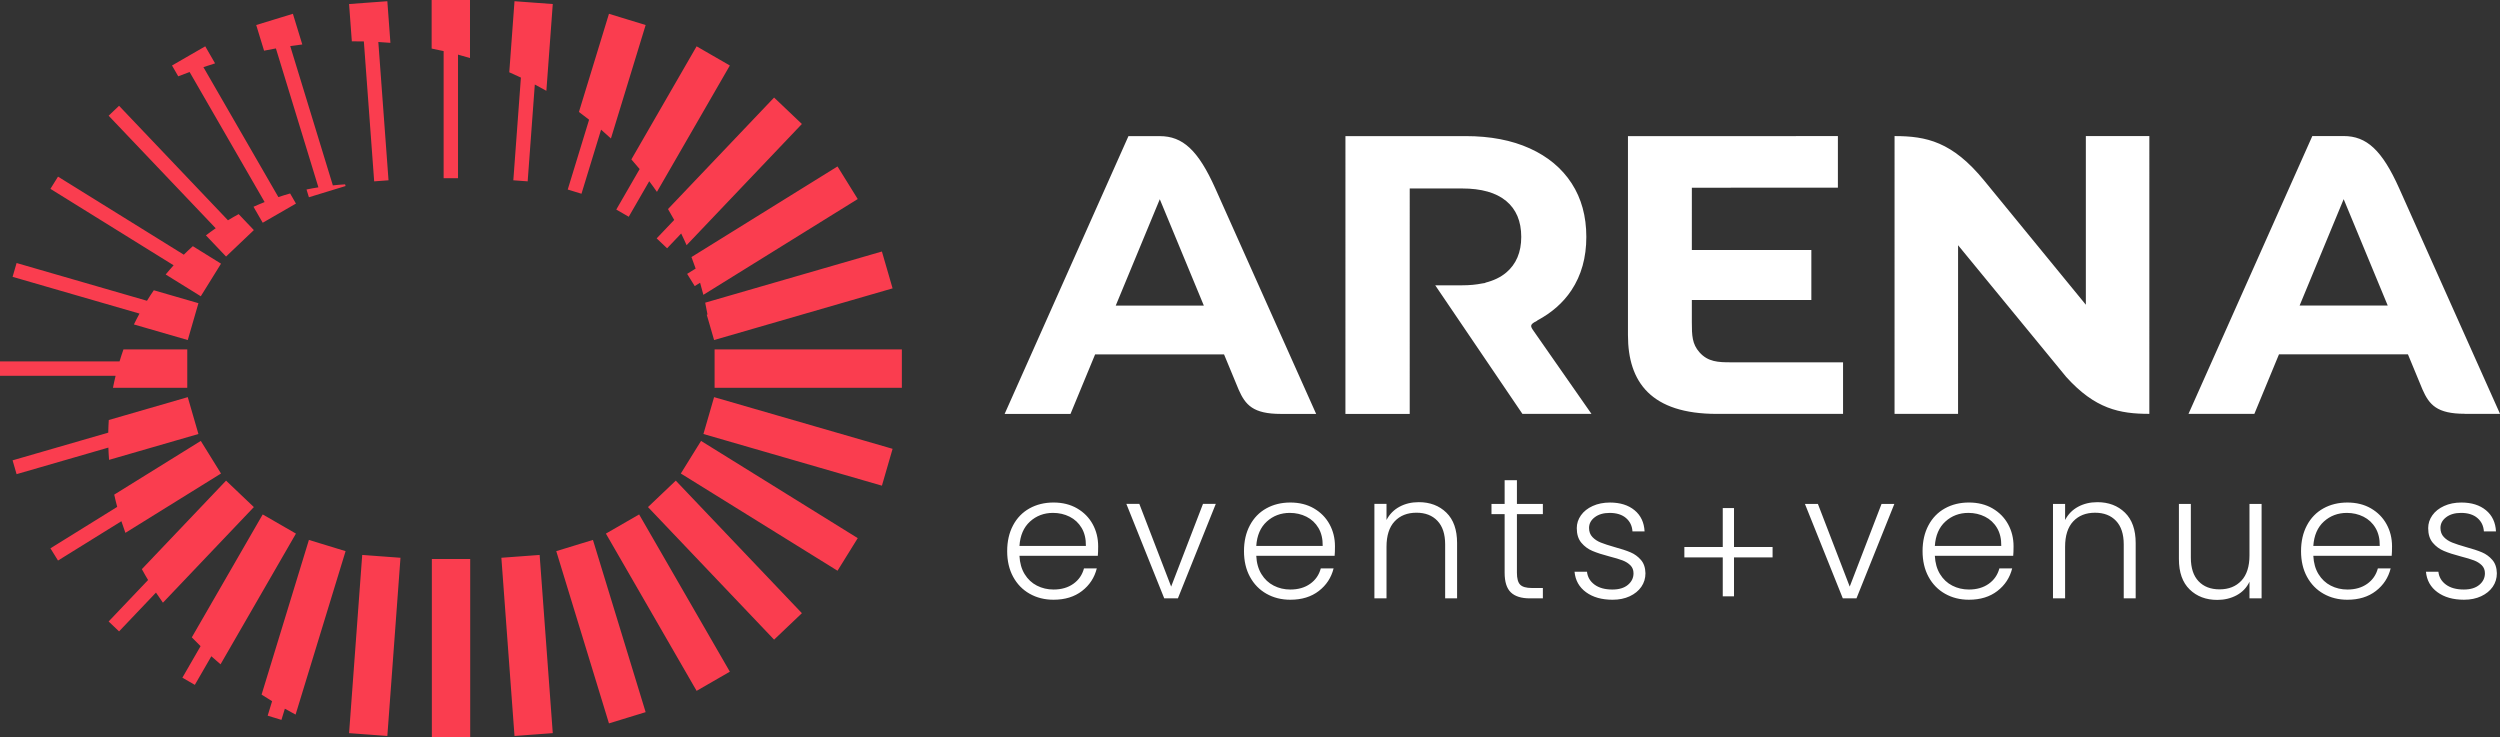
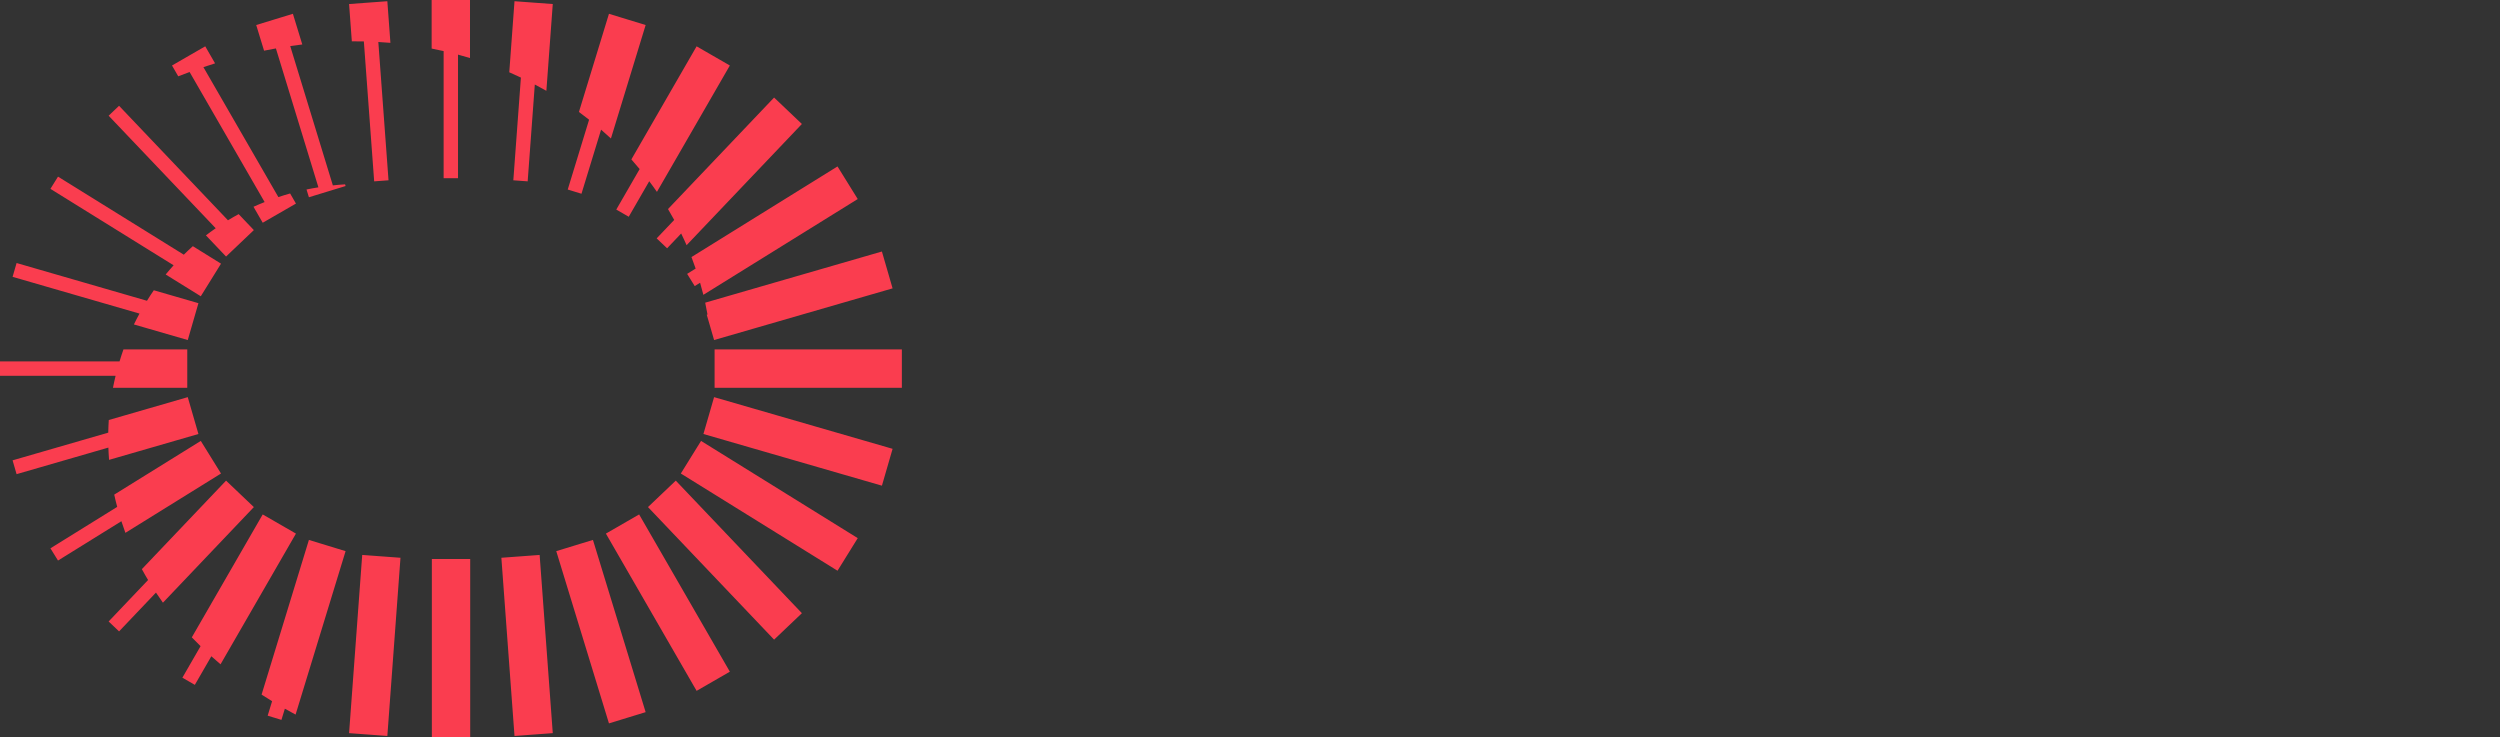
<svg xmlns="http://www.w3.org/2000/svg" id="b" data-name="Camada 2" viewBox="0 0 235.98 69.584">
  <rect x="0" y="0" width="235.98" height="69.584" fill="#333333" stroke="none" />
  <g id="c" data-name="Camada 1">
    <g>
-       <path d="M174.599,55.37l-3.004-7.805h-1.225l3.576,8.915h1.29l3.576-8.915h-1.209l-3.004,7.805Zm-10.923-7.411h-1.062v3.674h-3.624v.98h3.624v3.674h1.062v-3.674h3.641v-.98h-3.641v-3.674Zm10.293-8.891v-4.87l-10.591,.001c-1.178,0-2.16-.034-2.966-.95-.685-.778-.716-1.569-.716-2.831v-2.1l11.281-.001v-4.719h-11.281l.001-5.881,13.785-.001v-4.87l-19.816,.001V31.639c0,4.444,2.192,7.429,8.393,7.429h11.91Zm-30.784,6.26h-1.16v2.237h-1.241v.963h1.241v5.536c0,.86,.196,1.478,.588,1.853,.392,.376,.991,.563,1.796,.563h1.225v-.979h-1.045c-.523,0-.888-.104-1.094-.31-.207-.207-.31-.582-.31-1.126v-5.536h2.449v-.963h-2.449v-2.237Zm10.727,6.809c-.381-.163-.893-.332-1.535-.506-.533-.152-.958-.291-1.273-.417-.316-.125-.58-.299-.792-.522-.213-.223-.319-.509-.319-.857,0-.403,.18-.74,.539-1.013,.359-.272,.827-.408,1.404-.408,.653,0,1.168,.161,1.543,.482,.376,.321,.58,.743,.612,1.265h1.143c-.043-.849-.359-1.515-.947-2-.587-.484-1.36-.726-2.318-.726-.61,0-1.154,.108-1.633,.326-.479,.218-.849,.512-1.11,.882-.261,.37-.392,.773-.392,1.208,0,.577,.144,1.037,.433,1.38,.288,.343,.639,.602,1.053,.775,.413,.175,.952,.349,1.616,.523,.512,.131,.917,.253,1.217,.367,.299,.114,.547,.27,.743,.465,.195,.197,.293,.447,.293,.752,0,.435-.177,.8-.53,1.094-.354,.294-.841,.44-1.462,.44-.707,0-1.271-.155-1.689-.465-.42-.31-.656-.716-.711-1.216h-1.175c.076,.816,.438,1.461,1.085,1.934,.648,.474,1.483,.711,2.507,.711,.609,0,1.148-.109,1.616-.327,.468-.218,.833-.514,1.094-.889,.261-.376,.392-.803,.392-1.282-.011-.523-.152-.942-.424-1.257-.273-.316-.599-.556-.98-.719m64.445-.604c.066-.99,.398-1.758,.996-2.303,.599-.543,1.323-.816,2.172-.816,.566,0,1.088,.12,1.567,.359,.479,.24,.858,.594,1.135,1.062,.278,.468,.411,1.034,.4,1.698h-6.27Zm5.446-3.543c-.637-.37-1.38-.555-2.229-.555s-1.606,.185-2.27,.555-1.181,.903-1.551,1.6c-.37,.697-.555,1.508-.555,2.432,0,.926,.188,1.734,.563,2.425,.376,.692,.896,1.225,1.56,1.6,.664,.376,1.415,.564,2.253,.564,1.078,0,1.973-.275,2.686-.825,.713-.549,1.178-1.26,1.396-2.131h-1.208c-.164,.61-.498,1.095-1.005,1.453-.506,.36-1.129,.539-1.869,.539-.566,0-1.089-.122-1.568-.367s-.865-.607-1.159-1.086-.457-1.055-.49-1.731h7.397c.022-.206,.033-.505,.033-.898,0-.761-.172-1.455-.515-2.081-.343-.626-.833-1.124-1.469-1.494m-25.839-.588c-.675,0-1.279,.144-1.812,.433-.534,.288-.942,.705-1.225,1.248v-1.519h-1.143v8.915h1.143v-4.866c0-1.055,.256-1.855,.767-2.4,.512-.544,1.198-.816,2.058-.816,.838,0,1.499,.256,1.984,.768,.484,.511,.726,1.251,.726,2.22v5.094h1.127v-5.225c0-1.252-.338-2.207-1.012-2.865-.676-.659-1.546-.988-2.613-.988m-1.078-18.636l-9.602-11.727c-3.001-3.663-5.447-4.193-8.454-4.193l-.001,26.222h5.995l.001-15.921,10.205,12.43c2.731,3.027,5.046,3.489,7.849,3.489l.001-26.221h-5.994v15.921Zm-14.254,22.767c.066-.99,.397-1.758,.996-2.303,.599-.543,1.323-.816,2.172-.816,.566,0,1.088,.12,1.567,.359,.479,.24,.858,.594,1.135,1.062,.278,.468,.411,1.034,.4,1.698h-6.27Zm5.446-3.543c-.637-.37-1.38-.555-2.229-.555s-1.606,.185-2.27,.555-1.181,.903-1.551,1.6c-.37,.697-.555,1.508-.555,2.432,0,.926,.188,1.734,.563,2.425,.376,.692,.896,1.225,1.56,1.6,.664,.376,1.415,.564,2.253,.564,1.077,0,1.973-.275,2.686-.825,.713-.549,1.178-1.26,1.396-2.131h-1.208c-.164,.61-.498,1.095-1.005,1.453-.506,.36-1.129,.539-1.869,.539-.566,0-1.089-.122-1.568-.367-.479-.245-.865-.607-1.159-1.086-.294-.479-.457-1.055-.49-1.731h7.397c.021-.206,.033-.505,.033-.898,0-.761-.172-1.455-.515-2.081-.343-.626-.833-1.124-1.469-1.494m24.254,4.425c0,1.055-.256,1.856-.767,2.399-.512,.545-1.198,.817-2.057,.817-.839,0-1.5-.255-1.984-.767-.485-.512-.727-1.252-.727-2.221v-5.078h-1.126v5.209c0,1.252,.337,2.207,1.012,2.865,.675,.659,1.546,.988,2.612,.988,.675,0,1.285-.147,1.829-.441s.947-.718,1.208-1.273v1.567h1.143v-8.915h-1.143v4.85Zm21.945-.278c-.381-.163-.893-.332-1.535-.506-.533-.152-.958-.291-1.273-.417-.316-.125-.58-.299-.792-.522-.213-.223-.319-.509-.319-.857,0-.403,.18-.74,.539-1.013,.359-.272,.827-.408,1.404-.408,.653,0,1.168,.161,1.543,.482,.376,.321,.58,.743,.613,1.265h1.142c-.043-.849-.359-1.515-.947-2-.587-.484-1.36-.726-2.318-.726-.61,0-1.154,.108-1.633,.326-.479,.218-.849,.512-1.11,.882-.261,.37-.392,.773-.392,1.208,0,.577,.144,1.037,.433,1.38,.288,.343,.639,.602,1.053,.775,.413,.175,.952,.349,1.616,.523,.512,.131,.917,.253,1.217,.367,.299,.114,.547,.27,.743,.465,.196,.197,.293,.447,.293,.752,0,.435-.177,.8-.53,1.094-.354,.294-.841,.44-1.462,.44-.707,0-1.27-.155-1.689-.465-.42-.31-.656-.716-.711-1.216h-1.175c.076,.816,.438,1.461,1.086,1.934,.647,.474,1.483,.711,2.506,.711,.609,0,1.148-.109,1.616-.327,.468-.218,.833-.514,1.094-.889,.261-.376,.392-.803,.392-1.282-.011-.523-.152-.942-.424-1.257-.273-.316-.599-.556-.98-.719m-123.732,3.233l-3.004-7.805h-1.224l3.575,8.915h1.29l3.576-8.915h-1.208l-3.005,7.805Zm-14.319-3.837c.066-.99,.397-1.758,.996-2.303,.599-.543,1.323-.816,2.172-.816,.566,0,1.088,.12,1.567,.359,.479,.24,.857,.594,1.135,1.062,.278,.468,.411,1.034,.4,1.698h-6.27Zm5.445-3.543c-.636-.37-1.379-.555-2.228-.555s-1.606,.185-2.27,.555c-.664,.37-1.181,.903-1.551,1.6-.37,.697-.555,1.508-.555,2.432,0,.926,.188,1.734,.563,2.425,.376,.692,.895,1.225,1.559,1.6,.664,.376,1.415,.564,2.254,.564,1.077,0,1.973-.275,2.686-.825,.712-.549,1.178-1.26,1.396-2.131h-1.209c-.163,.61-.498,1.095-1.004,1.453-.506,.36-1.129,.539-1.869,.539-.566,0-1.089-.122-1.568-.367s-.865-.607-1.159-1.086c-.294-.479-.457-1.055-.49-1.731h7.397c.021-.206,.032-.505,.032-.898,0-.761-.171-1.455-.514-2.081-.343-.626-.833-1.124-1.47-1.494m115.392-19.15l4.158-10.04,4.158,10.039-8.316,.001Zm15.587,10.218v.006h3.33l-9.514-21.276c-1.625-3.634-3.091-4.945-5.245-4.945l-2.959,.001-11.688,26.223,6.218-.001,2.323-5.619,12.172-.001,1.373,3.318c.638,1.443,1.359,2.295,3.99,2.294m-114.071,12.475c.065-.99,.397-1.758,.996-2.303,.598-.543,1.322-.816,2.171-.816,.566,0,1.089,.12,1.568,.359,.479,.24,.857,.594,1.135,1.062,.277,.468,.41,1.034,.4,1.698h-6.27Zm5.445-3.543c-.637-.37-1.38-.555-2.229-.555s-1.605,.185-2.269,.555-1.181,.903-1.551,1.6c-.371,.697-.555,1.508-.555,2.432,0,.926,.187,1.734,.563,2.425,.375,.692,.895,1.225,1.559,1.6,.664,.376,1.415,.564,2.253,.564,1.078,0,1.973-.275,2.686-.825,.713-.549,1.178-1.26,1.396-2.131h-1.208c-.163,.61-.498,1.095-1.004,1.453-.506,.36-1.129,.539-1.87,.539-.566,0-1.088-.122-1.567-.367s-.865-.607-1.159-1.086c-.294-.479-.458-1.055-.49-1.731h7.396c.022-.206,.033-.505,.033-.898,0-.761-.171-1.455-.514-2.081s-.833-1.124-1.47-1.494m-18.709-19.145l4.158-10.039,4.157,10.039h-8.315Zm15.59,10.226h3.327l-9.515-21.278c-1.624-3.632-3.09-4.943-5.244-4.943h-2.959l-11.688,26.223,6.218-.001,2.323-5.618,12.171-.001,1.381,3.334c.636,1.438,1.36,2.284,3.986,2.284m13.006,8.331c-.676,0-1.28,.144-1.813,.433-.533,.288-.942,.705-1.224,1.248v-1.519h-1.143v8.915h1.143v-4.866c0-1.055,.255-1.855,.767-2.4,.511-.544,1.197-.816,2.057-.816,.838,0,1.5,.256,1.984,.768,.484,.511,.727,1.251,.727,2.22v5.094h1.126v-5.225c0-1.252-.337-2.207-1.012-2.865-.675-.659-1.546-.988-2.612-.988m-.846-29.609h4.945c1.822,0,3.208,.394,4.158,1.179,.948,.787,1.424,1.918,1.424,3.391,0,1.449-.476,2.572-1.424,3.371-.526,.443-1.194,.76-1.989,.957l.041,.017c-.08,.018-.19,.033-.313,.049-.57,.117-1.202,.176-1.897,.176h-2.538l8.231,12.137h6.518l-5.436-7.792c-.34-.487-.445-.636,.321-1.006l-.006-.019c1.351-.719,2.439-1.659,3.229-2.851,.937-1.411,1.406-3.09,1.406-5.038s-.463-3.635-1.386-5.057c-.924-1.424-2.242-2.522-3.952-3.297-1.711-.774-3.728-1.16-6.051-1.16l-11.349,.001-.001,26.221h6.068l.001-21.278Z" fill="#fff" />
      <path d="M41.895,52.763h-1.132v16.821h3.621v-16.821h-2.489Zm7.913-.298l-.677,.05-1.806,.133,1.24,16.821,1.129-.083,.677-.05,1.806-.133-1.24-16.821-1.129,.083Zm-7.933-35.644h1.358V5.157c.38,.101,.758,.206,1.131,.319V0h-3.621V4.584c.38,.073,.757,.154,1.132,.239v11.998Zm-11.635,34.474v.001l-1.082-.332-4.467,14.601c.324,.21,.657,.417,.993,.622l-.418,1.366,1.299,.398,.323-1.057c.333,.188,.669,.375,1.013,.558l4.72-15.428-1.732-.53-.649-.199Zm5.079,1.17l-1.129-.083-1.24,16.821,1.806,.133,.677,.05,1.129,.083,1.24-16.821-1.806-.133-.677-.05Zm-3.9-34.965l-4.023-13.149c.38-.056,.759-.108,1.137-.154l-.886-2.895-1.082,.331-.65,.199-1.731,.53,.741,2.422c.374-.077,.746-.147,1.118-.213l4.012,13.112c-.378,.06-.753,.126-1.122,.203l.225,.733,1.082-.331,.649-.199,1.732-.529-.049-.16c-.389,.024-.772,.059-1.153,.1m23.468,33.796v-.001l-.649,.199-1.731,.53,4.974,16.258,1.082-.331,.649-.199,1.732-.53-4.974-16.258-1.083,.332Zm10.69-8.716h0l-.358,.577-.954,1.539,14.79,9.177,.597-.961,.358-.578,.954-1.538-14.79-9.177-.597,.961Zm1.875-9.599v3.622h17.676v-3.622h-17.676Zm-8.691,16.482l-.589,.34-.98,.565,8.563,14.844,1.568-.905,.588-.339,.981-.566-8.563-14.843-1.568,.904Zm5.028-4.095l-1.312,1.248-.492,.468-.82,.78,11.904,12.513,1.312-1.248,.492-.467,.82-.781-11.904-12.513Zm-36.834,4.435l-.588-.34-1.569-.904-6.692,11.601c.267,.28,.544,.557,.826,.833l-1.716,2.975,1.176,.678,1.558-2.699c.283,.255,.571,.509,.868,.759l7.117-12.338-.98-.565ZM49.694,.198l-1.129-.083-.494,6.709c.37,.159,.735,.327,1.098,.498l-.715,9.697,1.354,.099,.674-9.141c.368,.193,.733,.391,1.091,.596l.604-8.192-1.806-.133-.677-.05Zm17.396,38.376l-.189,.653-.504,1.739,16.849,4.878,.315-1.087,.189-.652,.504-1.74-16.85-4.878-.314,1.087ZM34.345,3.911l.974,13.207,1.354-.099-.962-13.054c.382,.021,.763,.046,1.141,.079l-.29-3.929-1.129,.083-.677,.05-1.806,.133,.26,3.519c.381-.002,.759,.003,1.135,.011m20.542,14.377l1.851-6.049c.315,.273,.626,.549,.929,.833l3.277-10.71-1.732-.53-.649-.199-1.082-.331-2.835,9.266c.326,.238,.644,.483,.959,.732l-2.016,6.591,1.298,.397Zm5.491-2.33l-2.206,3.823,1.177,.678,1.934-3.353c.249,.331,.493,.665,.727,1.005l6.882-11.929-.981-.566-.588-.339-1.568-.905-6.158,10.674c.267,.299,.526,.604,.781,.912m3.262,4.803l-1.655,1.739,.984,.936,1.329-1.397c.177,.365,.349,.732,.511,1.105l10.884-11.441-.82-.781-.492-.467-1.312-1.248-10.014,10.526c.203,.339,.396,.682,.585,1.028m3.143,8.924l-.071,.02,.181,.624,.163,.563,.034,.118,.315,1.087,16.849-4.878-.504-1.74-.189-.652-.315-1.087-16.68,4.829c.081,.369,.151,.742,.217,1.116m-1.119-4.333l-.803,.498,.716,1.153,.508-.315c.11,.378,.214,.758,.308,1.141l14.571-9.041-.954-1.539-.358-.577-.597-.962-13.784,8.554c.139,.359,.268,.722,.393,1.088M12.64,30.625l5.083,1.472,.314-1.087,.189-.653,.504-1.739-4.212-1.22c-.225,.325-.438,.657-.646,.992L1.566,24.827l-.378,1.304,11.98,3.469c-.183,.338-.361,.678-.528,1.025m-1.977,5.978h7.013v-3.622h-6.022c-.133,.374-.255,.751-.37,1.132H0v1.358H10.912c-.09,.375-.176,.752-.249,1.132m-.368,6.805l8.435-2.442-.504-1.739-.189-.653-.314-1.087-7.455,2.159c-.027,.395-.041,.793-.049,1.192l-9.031,2.614,.378,1.305,8.664-2.508c.013,.385,.033,.772,.065,1.159m1.542,6.888l9.025-5.6-.954-1.539-.358-.577-.597-.961-8.171,5.07c.083,.386,.179,.772,.281,1.157l-6.303,3.911,.716,1.155,5.983-3.713c.119,.366,.243,.732,.378,1.097m7.6-28.079l1.901,1.999,1.312-1.248,.492-.468,.82-.78-1.434-1.508c-.343,.185-.678,.381-1.009,.582L11.238,9.986l-.984,.936,10.107,10.624c-.314,.218-.624,.439-.924,.671m-1.54-15.42l7.082,12.276c-.355,.141-.707,.287-1.051,.444l.87,1.508,1.569-.904,.588-.34,.98-.565-.551-.955c-.375,.104-.744,.22-1.109,.341l-7.075-12.264c.367-.124,.734-.245,1.1-.359l-.927-1.607-1.569,.905-.588,.339-.98,.566,.589,1.021c.358-.14,.715-.275,1.072-.406m-2.258,19.112l3.314,2.056,.597-.962,.358-.577,.955-1.538-2.66-1.651c-.293,.26-.576,.529-.854,.803l-11.873-7.368-.716,1.154,11.628,7.216c-.256,.284-.507,.571-.749,.867m7.503,21.175h0l-.492-.468-1.312-1.248-7.947,8.354c.185,.344,.383,.686,.585,1.027l-3.722,3.913,.984,.936,3.484-3.663c.212,.319,.428,.637,.656,.953l8.584-9.024-.82-.78Z" fill="#fa3d4f" />
    </g>
  </g>
</svg>